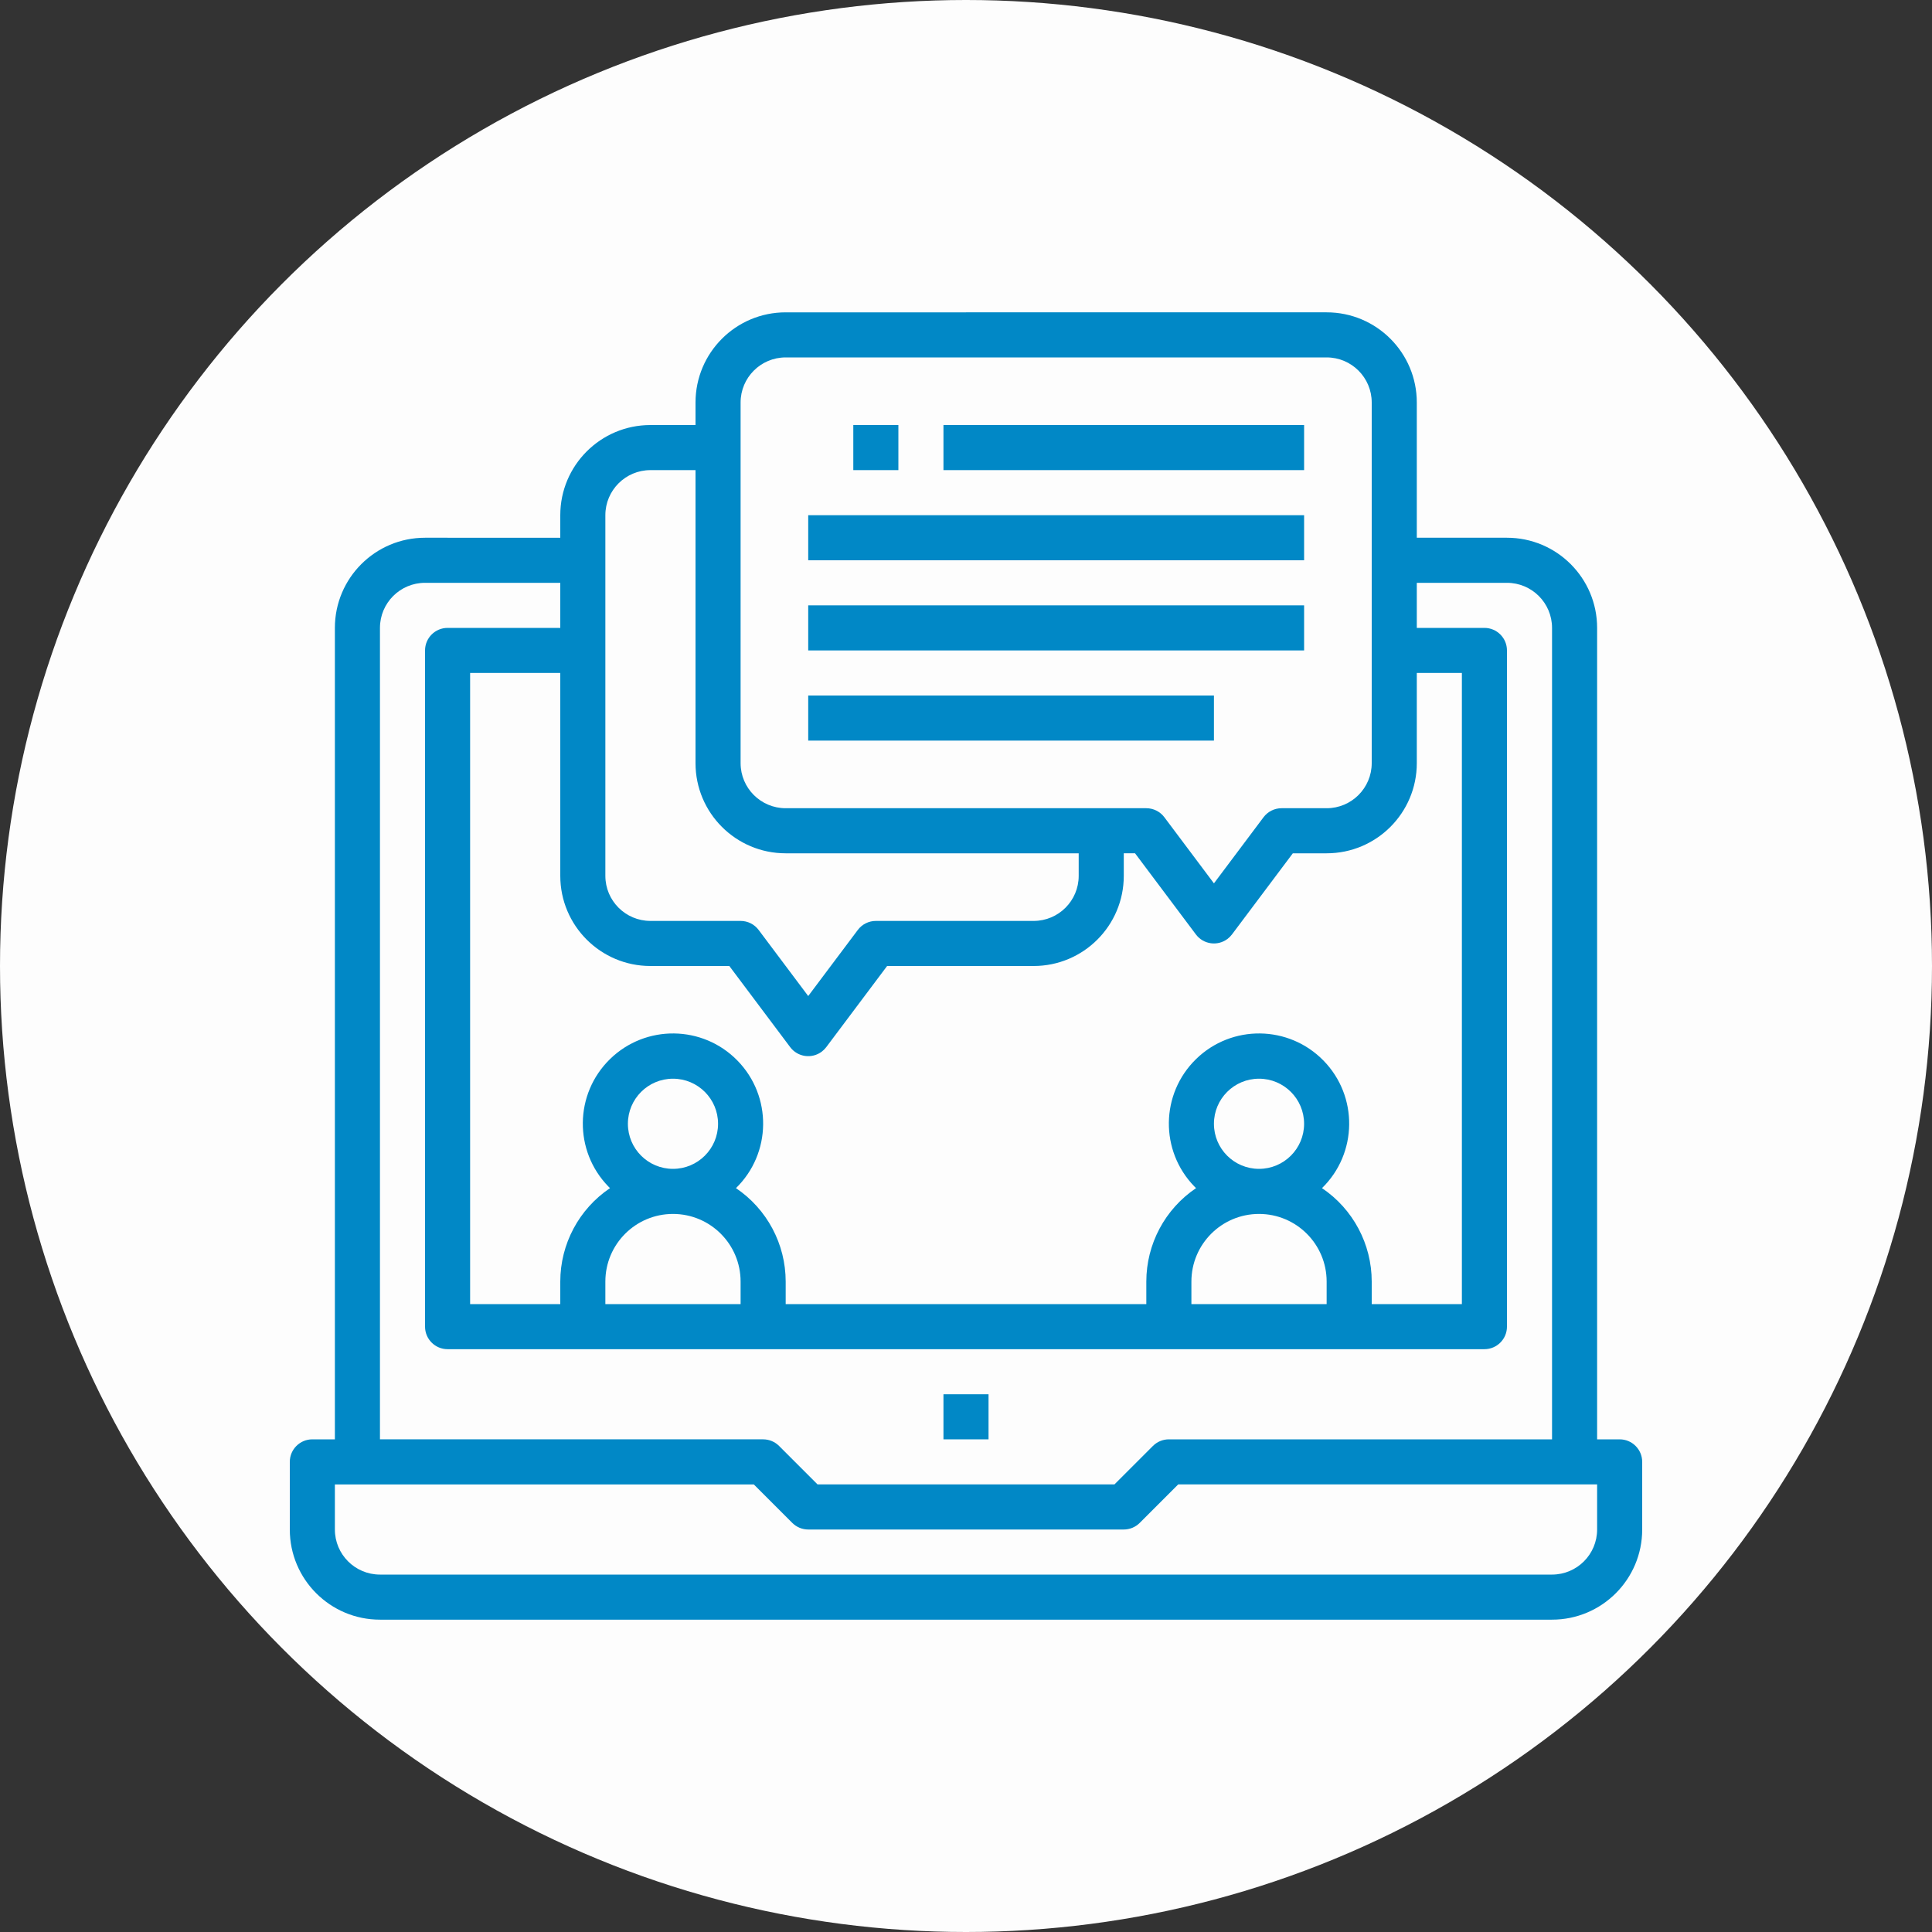
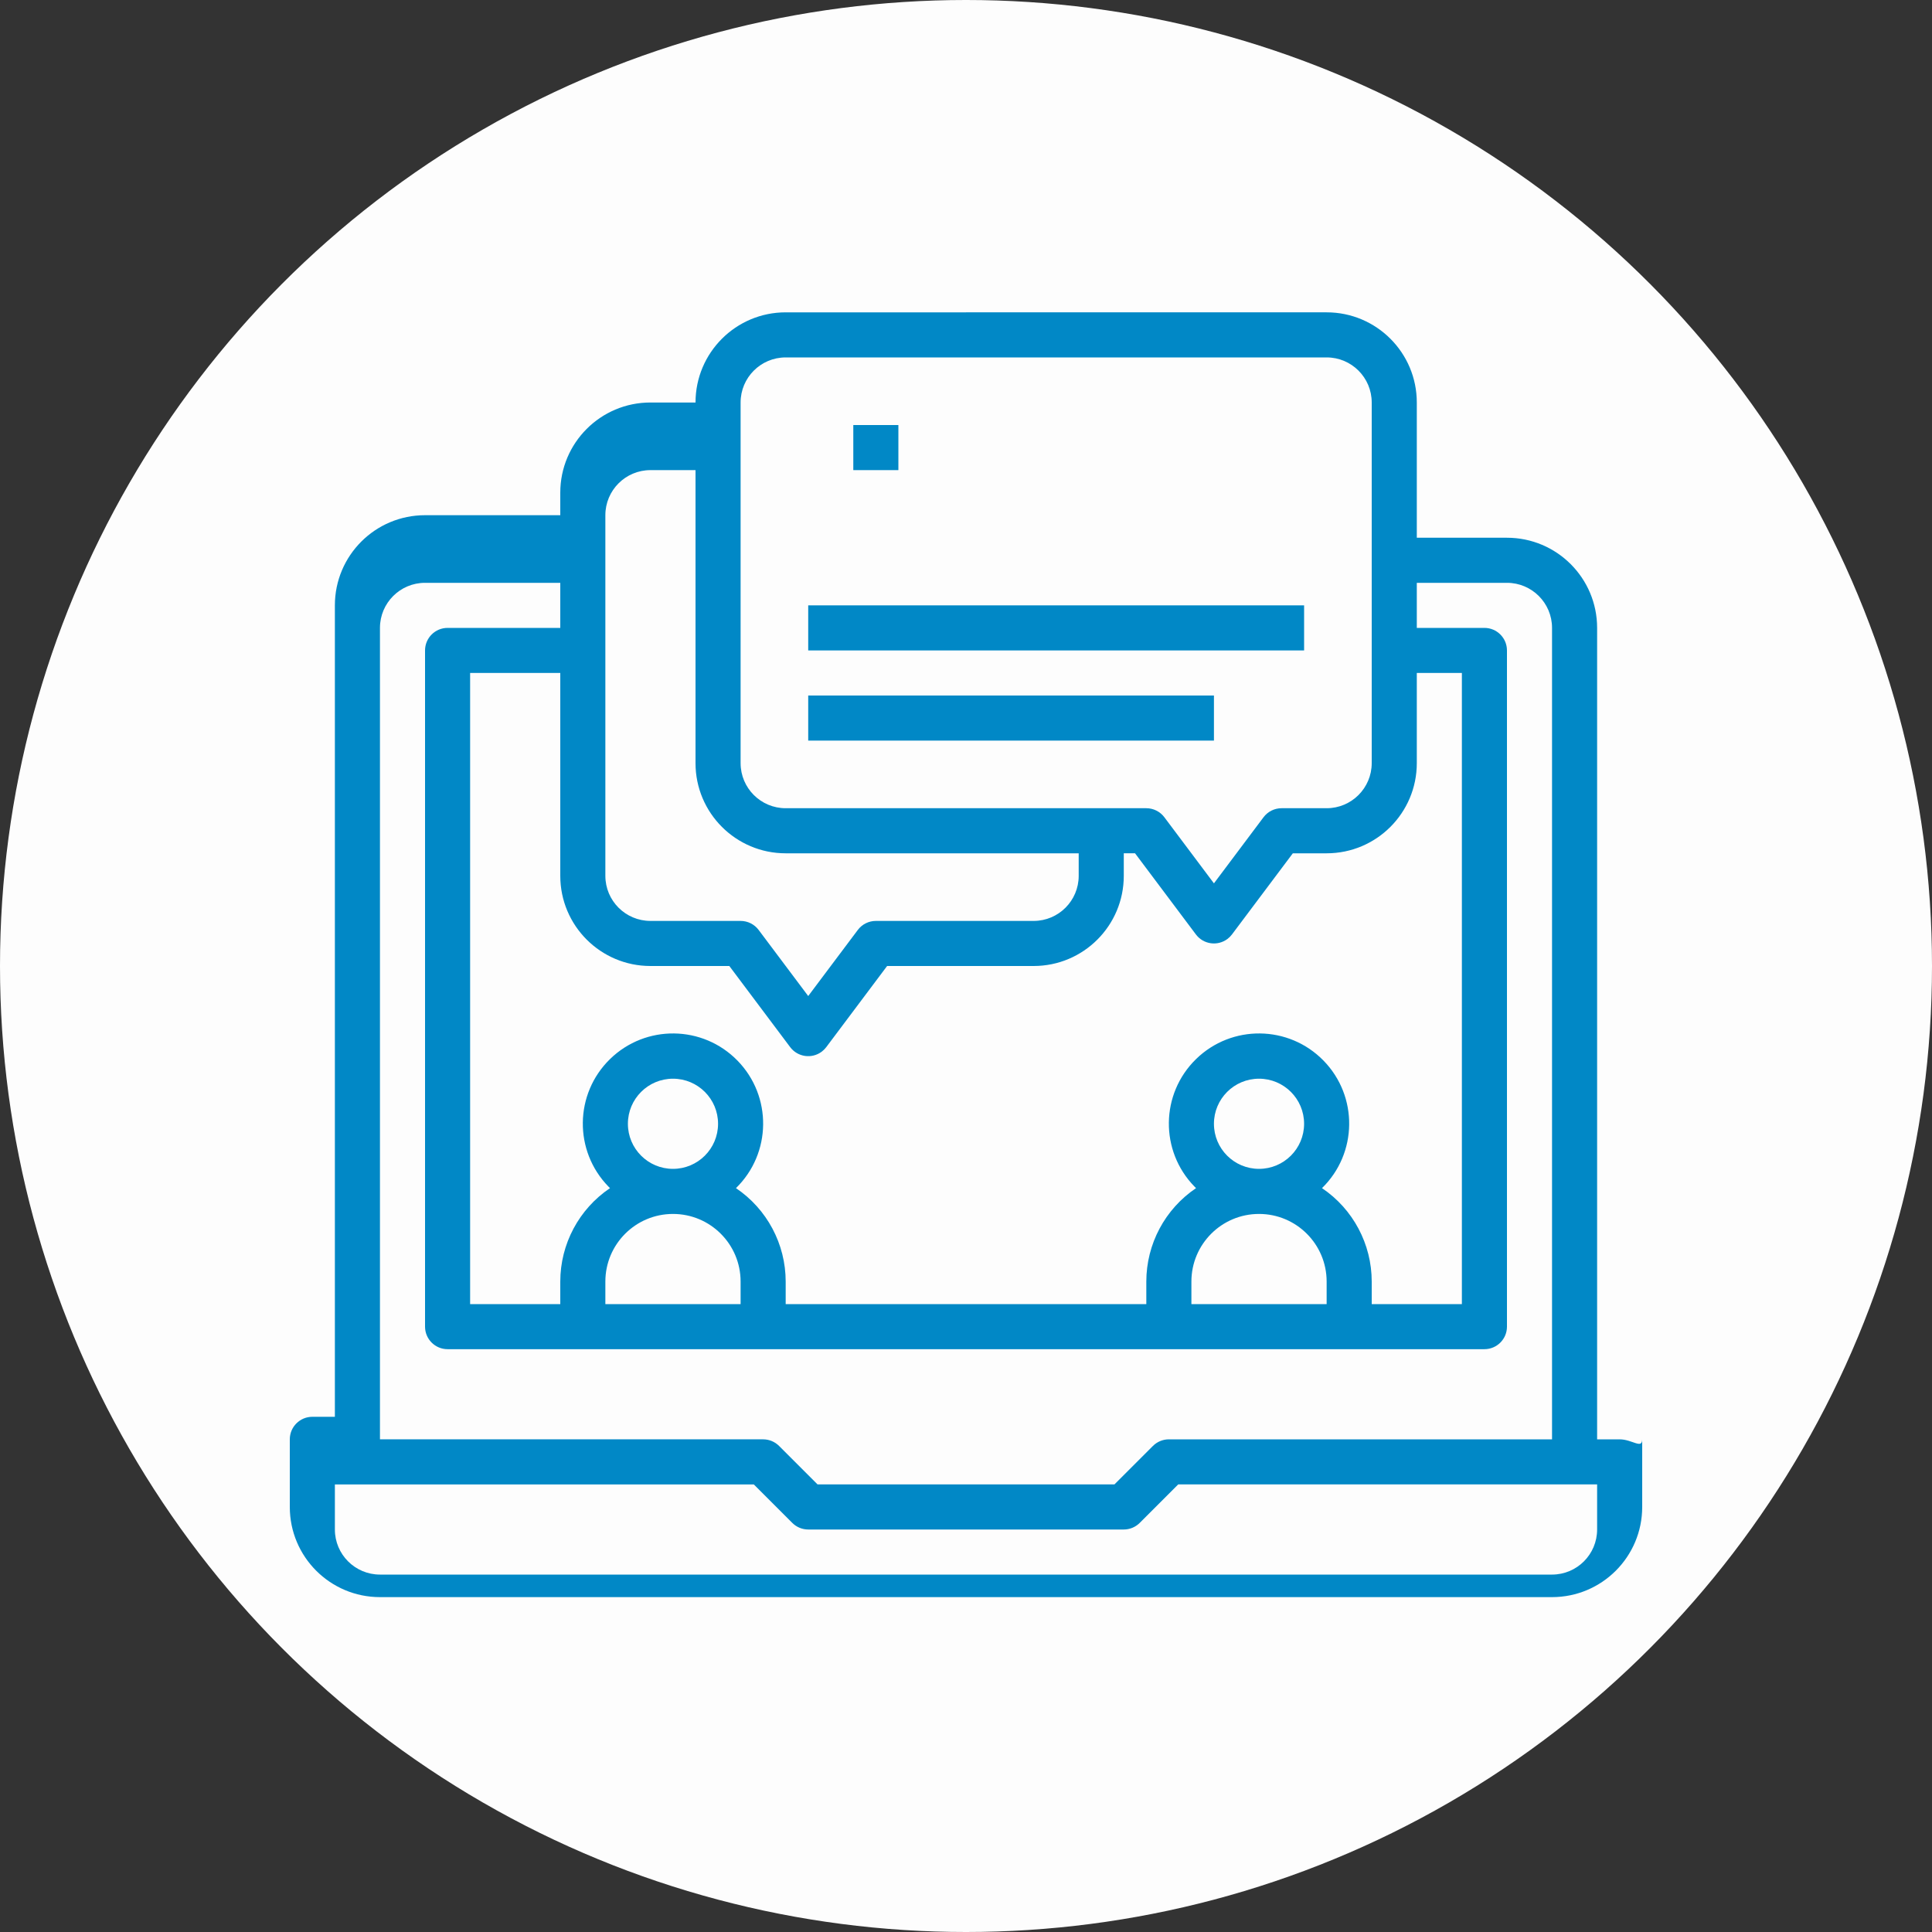
<svg xmlns="http://www.w3.org/2000/svg" version="1.1" width="512" height="512" x="0" y="0" viewBox="0 0 480 480" style="enable-background:new 0 0 512 512" xml:space="preserve" class="">
  <rect x="0" y="0" width="480" height="480" fill="#333333" stroke="none" />
  <circle r="240" cx="240" cy="240" fill="#fdfdfd" shape="circle" />
  <g transform="matrix(0.7,0,0,0.7,72,72)">
    <g>
      <g>
-         <rect x="232" y="392" width="16" height="16" fill="#0188c6" data-original="#000000" style="" class="" />
+         </g>
+     </g>
+     <g>
+       <g>
+         <path d="M472,408h-8V120c0-17.673-14.327-32-32-32h-32V40c0-17.673-14.327-32-32-32H176c-17.673,0-32,14.327-32,32h-16    c-17.673,0-32,14.327-32,32v8H48c-17.673,0-32,14.327-32,32v288H8c-4.418,0-8,3.582-8,8v24c0,17.673,14.327,32,32,32h416    c17.673,0,32-14.327,32-32v-24C480,411.582,476.418,408,472,408z M160,40c0-8.837,7.163-16,16-16h192c8.837,0,16,7.163,16,16v128    c0,8.837-7.163,16-16,16h-16c-2.518,0-4.889,1.186-6.4,3.2L328,210.664L310.4,187.2c-1.511-2.014-3.882-3.2-6.4-3.2H176    c-8.837,0-16-7.163-16-16V40z M112,80c0-8.837,7.163-16,16-16h16v104c0,17.673,14.327,32,32,32h104v8c0,8.837-7.163,16-16,16h-56    c-2.518,0-4.889,1.186-6.4,3.2L184,250.664L166.4,227.2c-1.511-2.014-3.882-3.2-6.4-3.2h-32c-8.837,0-16-7.163-16-16V80z M128,240    h28l21.6,28.8c2.651,3.535,7.665,4.251,11.2,1.6c0.606-0.455,1.145-0.994,1.6-1.6L212,240h52c17.673,0,32-14.327,32-32v-8h4    l21.6,28.8c2.651,3.535,7.665,4.251,11.2,1.6c0.606-0.455,1.145-0.994,1.6-1.6L356,200h12c17.673,0,32-14.327,32-32v-32h16v224    h-32v-8c-0.004-13.3-6.618-25.728-17.648-33.16c12.647-12.345,12.892-32.604,0.548-45.252    c-12.345-12.647-32.604-12.892-45.252-0.547c-12.647,12.345-12.892,32.604-0.548,45.252c0.18,0.185,0.363,0.367,0.548,0.547    C310.618,326.272,304.004,338.7,304,352v8H176v-8c-0.004-13.3-6.618-25.728-17.648-33.16    c12.647-12.345,12.892-32.604,0.548-45.252c-12.345-12.647-32.604-12.892-45.252-0.547c-12.647,12.345-12.892,32.604-0.548,45.252    c0.18,0.185,0.363,0.367,0.548,0.547C102.618,326.272,96.004,338.7,96,352v8H64V136h32v72C96,225.673,110.327,240,128,240z     M344,328c13.255,0,24,10.745,24,24v8h-48v-8C320,338.745,330.745,328,344,328z M328,296c0-8.837,7.163-16,16-16s16,7.163,16,16    s-7.163,16-16,16S328,304.837,328,296z M136,328c13.255,0,24,10.745,24,24v8h-48v-8C112,338.745,122.745,328,136,328z M120,296    c0-8.837,7.163-16,16-16s16,7.163,16,16s-7.163,16-16,16S120,304.837,120,296z M32,120c0-8.837,7.163-16,16-16h48v16H56    c-4.418,0-8,3.582-8,8v240c0,4.418,3.582,8,8,8h368c4.418,0,8-3.582,8-8V128c0-4.418-3.582-8-8-8h-24v-16h32    c8.837,0,16,7.163,16,16v288H312c-2.122,0-4.156,0.844-5.656,2.344L292.688,424H187.312l-13.656-13.656    c-1.5-1.5-3.534-2.344-5.656-2.344H32V120z M464,440c0,8.837-7.163,16-16,16H32c-8.837,0-16-7.163-16-16v-16h148.688    l13.656,13.656c1.5,1.5,3.534,2.344,5.656,2.344h112c2.122,0,4.156-0.844,5.656-2.344L315.312,424H464V440z" fill="#0188c6" data-original="#000000" style="" class="" />
      </g>
    </g>
    <g>
      <g>
-         <path d="M472,408h-8V120c0-17.673-14.327-32-32-32h-32V40c0-17.673-14.327-32-32-32H176c-17.673,0-32,14.327-32,32v8h-16    c-17.673,0-32,14.327-32,32v8H48c-17.673,0-32,14.327-32,32v288H8c-4.418,0-8,3.582-8,8v24c0,17.673,14.327,32,32,32h416    c17.673,0,32-14.327,32-32v-24C480,411.582,476.418,408,472,408z M160,40c0-8.837,7.163-16,16-16h192c8.837,0,16,7.163,16,16v128    c0,8.837-7.163,16-16,16h-16c-2.518,0-4.889,1.186-6.4,3.2L328,210.664L310.4,187.2c-1.511-2.014-3.882-3.2-6.4-3.2H176    c-8.837,0-16-7.163-16-16V40z M112,80c0-8.837,7.163-16,16-16h16v104c0,17.673,14.327,32,32,32h104v8c0,8.837-7.163,16-16,16h-56    c-2.518,0-4.889,1.186-6.4,3.2L184,250.664L166.4,227.2c-1.511-2.014-3.882-3.2-6.4-3.2h-32c-8.837,0-16-7.163-16-16V80z M128,240    h28l21.6,28.8c2.651,3.535,7.665,4.251,11.2,1.6c0.606-0.455,1.145-0.994,1.6-1.6L212,240h52c17.673,0,32-14.327,32-32v-8h4    l21.6,28.8c2.651,3.535,7.665,4.251,11.2,1.6c0.606-0.455,1.145-0.994,1.6-1.6L356,200h12c17.673,0,32-14.327,32-32v-32h16v224    h-32v-8c-0.004-13.3-6.618-25.728-17.648-33.16c12.647-12.345,12.892-32.604,0.548-45.252    c-12.345-12.647-32.604-12.892-45.252-0.547c-12.647,12.345-12.892,32.604-0.548,45.252c0.18,0.185,0.363,0.367,0.548,0.547    C310.618,326.272,304.004,338.7,304,352v8H176v-8c-0.004-13.3-6.618-25.728-17.648-33.16    c12.647-12.345,12.892-32.604,0.548-45.252c-12.345-12.647-32.604-12.892-45.252-0.547c-12.647,12.345-12.892,32.604-0.548,45.252    c0.18,0.185,0.363,0.367,0.548,0.547C102.618,326.272,96.004,338.7,96,352v8H64V136h32v72C96,225.673,110.327,240,128,240z     M344,328c13.255,0,24,10.745,24,24v8h-48v-8C320,338.745,330.745,328,344,328z M328,296c0-8.837,7.163-16,16-16s16,7.163,16,16    s-7.163,16-16,16S328,304.837,328,296z M136,328c13.255,0,24,10.745,24,24v8h-48v-8C112,338.745,122.745,328,136,328z M120,296    c0-8.837,7.163-16,16-16s16,7.163,16,16s-7.163,16-16,16S120,304.837,120,296z M32,120c0-8.837,7.163-16,16-16h48v16H56    c-4.418,0-8,3.582-8,8v240c0,4.418,3.582,8,8,8h368c4.418,0,8-3.582,8-8V128c0-4.418-3.582-8-8-8h-24v-16h32    c8.837,0,16,7.163,16,16v288H312c-2.122,0-4.156,0.844-5.656,2.344L292.688,424H187.312l-13.656-13.656    c-1.5-1.5-3.534-2.344-5.656-2.344H32V120z M464,440c0,8.837-7.163,16-16,16H32c-8.837,0-16-7.163-16-16v-16h148.688    l13.656,13.656c1.5,1.5,3.534,2.344,5.656,2.344h112c2.122,0,4.156-0.844,5.656-2.344L315.312,424H464V440z" fill="#0188c6" data-original="#000000" style="" class="" />
-       </g>
+         </g>
    </g>
    <g>
      <g>
-         <rect x="232" y="48" width="128" height="16" fill="#0188c6" data-original="#000000" style="" class="" />
-       </g>
-     </g>
-     <g>
-       <g>
-         <rect x="184" y="80" width="176" height="16" fill="#0188c6" data-original="#000000" style="" class="" />
-       </g>
+         </g>
    </g>
    <g>
      <g>
        <rect x="184" y="112" width="176" height="16" fill="#0188c6" data-original="#000000" style="" class="" />
      </g>
    </g>
    <g>
      <g>
        <rect x="184" y="144" width="144" height="16" fill="#0188c6" data-original="#000000" style="" class="" />
      </g>
    </g>
    <g>
      <g>
        <rect x="200" y="48" width="16" height="16" fill="#0188c6" data-original="#000000" style="" class="" />
      </g>
    </g>
    <g>
</g>
    <g>
</g>
    <g>
</g>
    <g>
</g>
    <g>
</g>
    <g>
</g>
    <g>
</g>
    <g>
</g>
    <g>
</g>
    <g>
</g>
    <g>
</g>
    <g>
</g>
    <g>
</g>
    <g>
</g>
    <g>
</g>
  </g>
</svg>